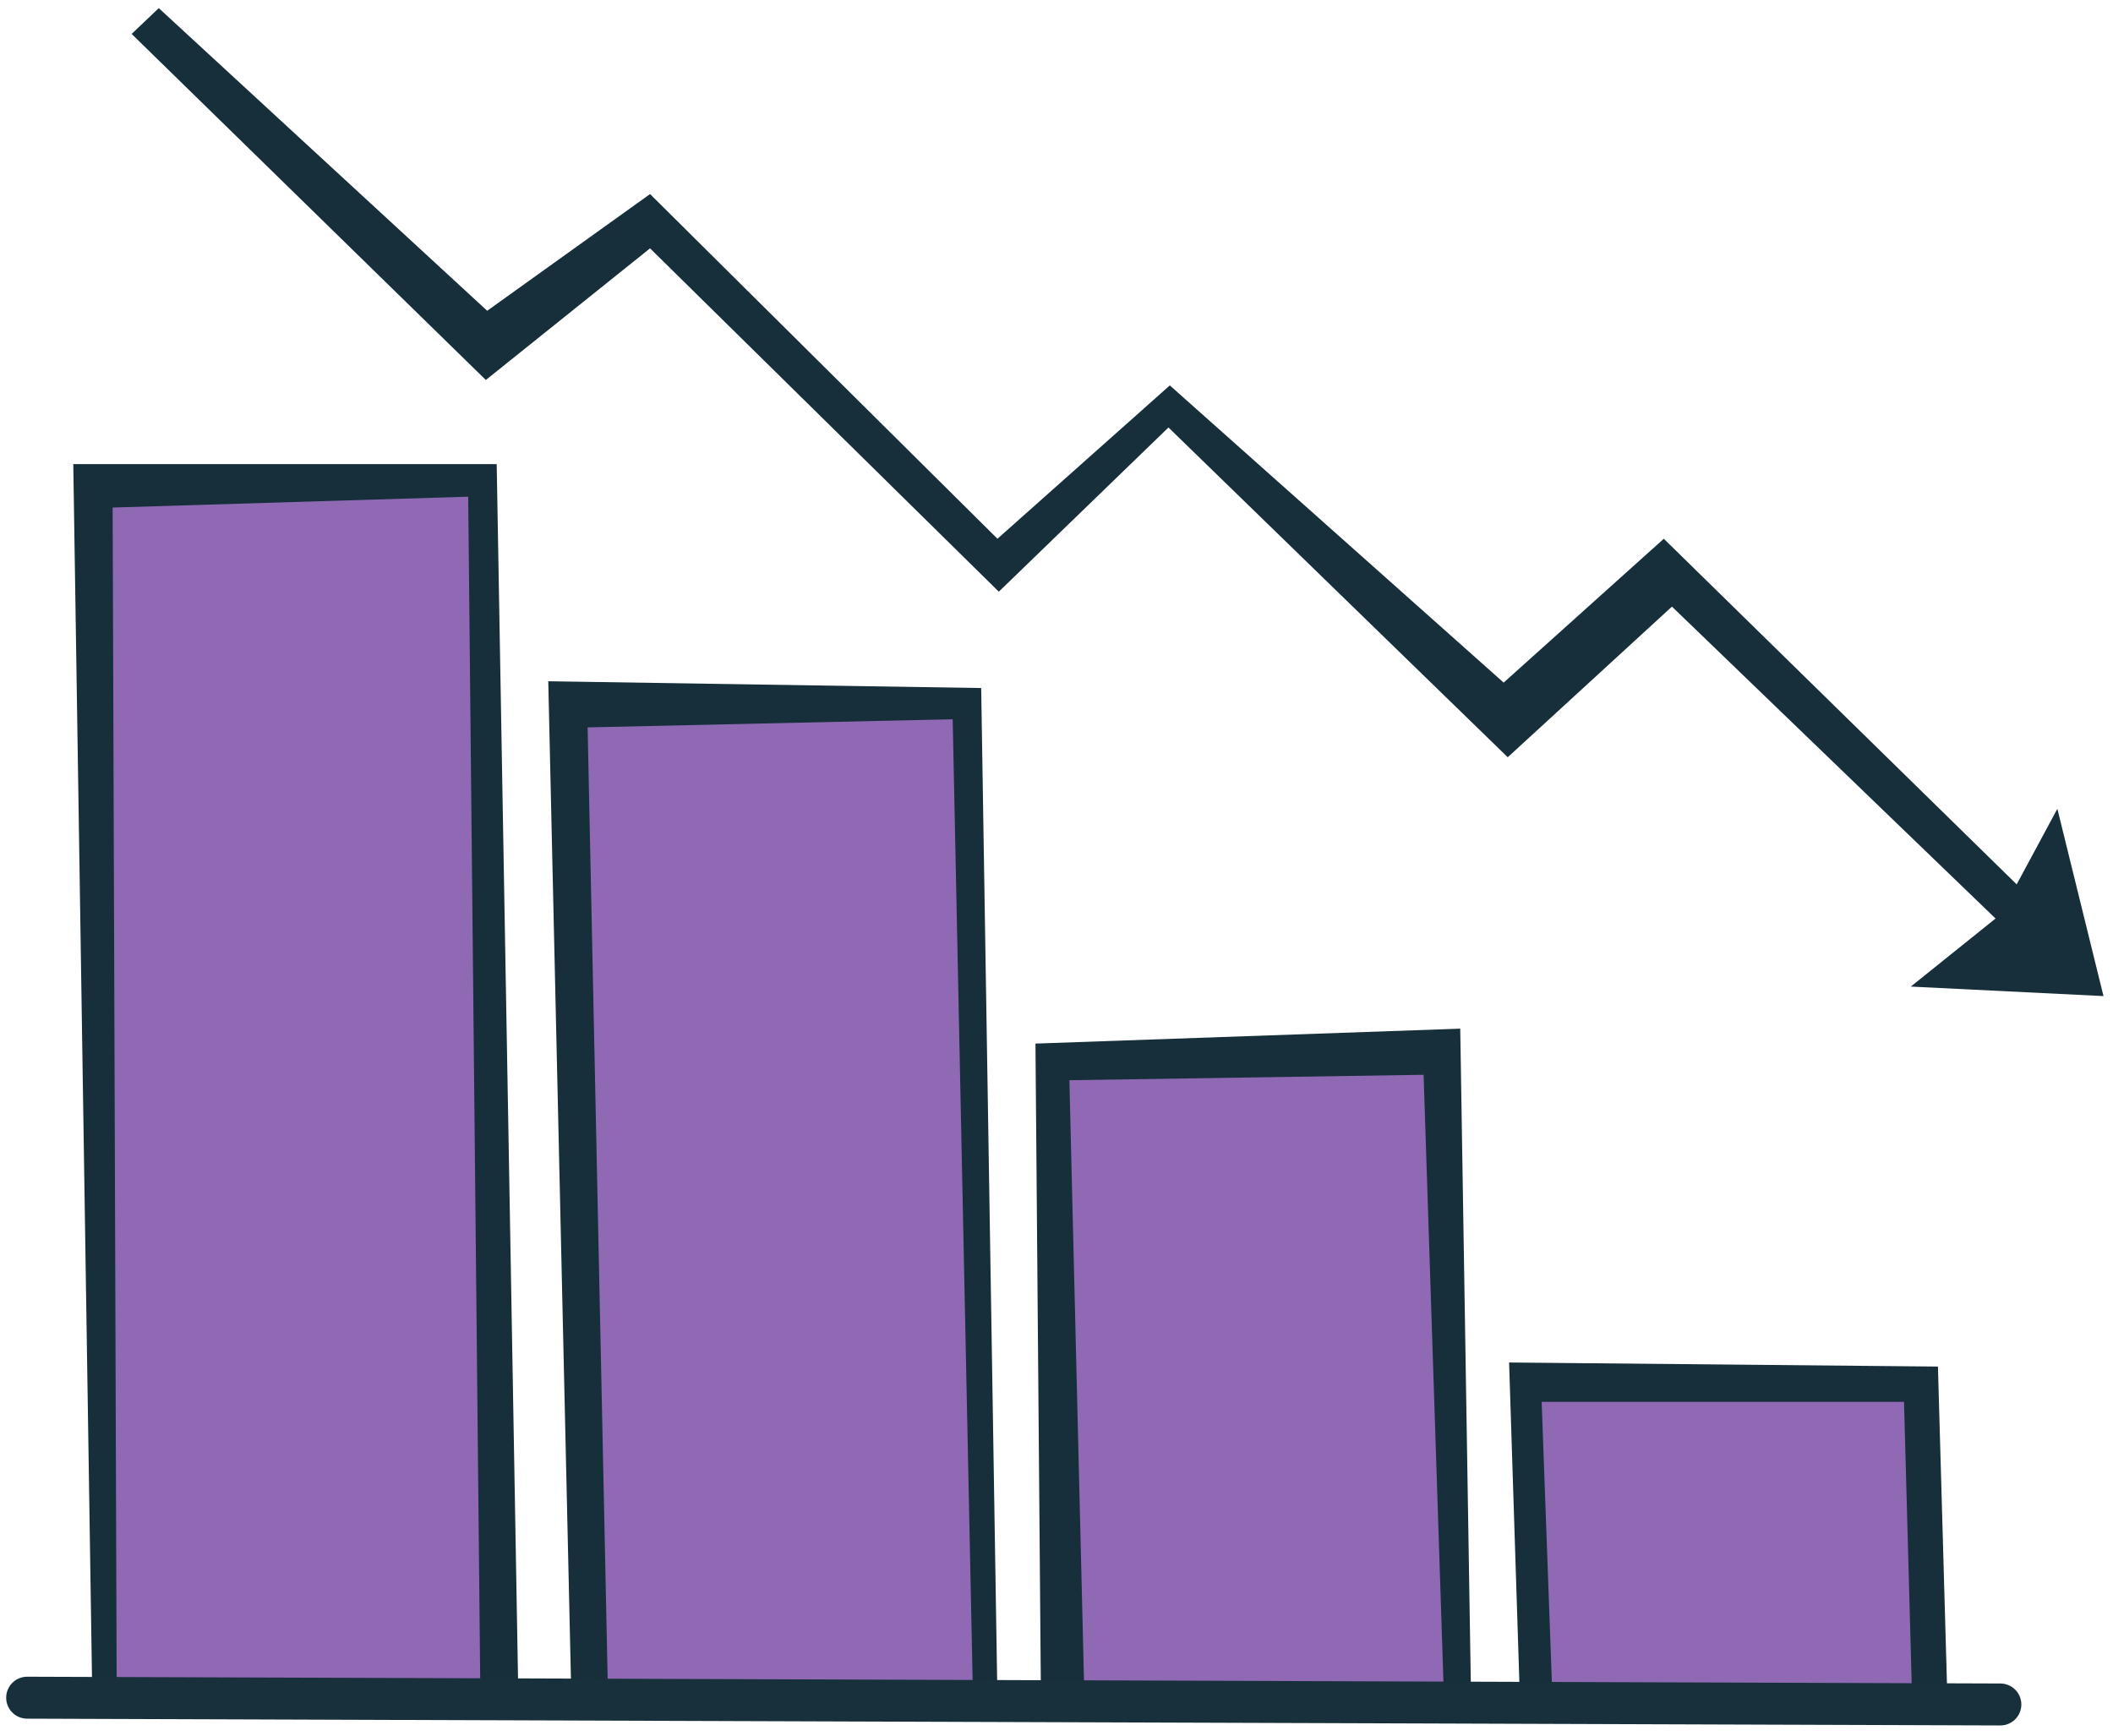
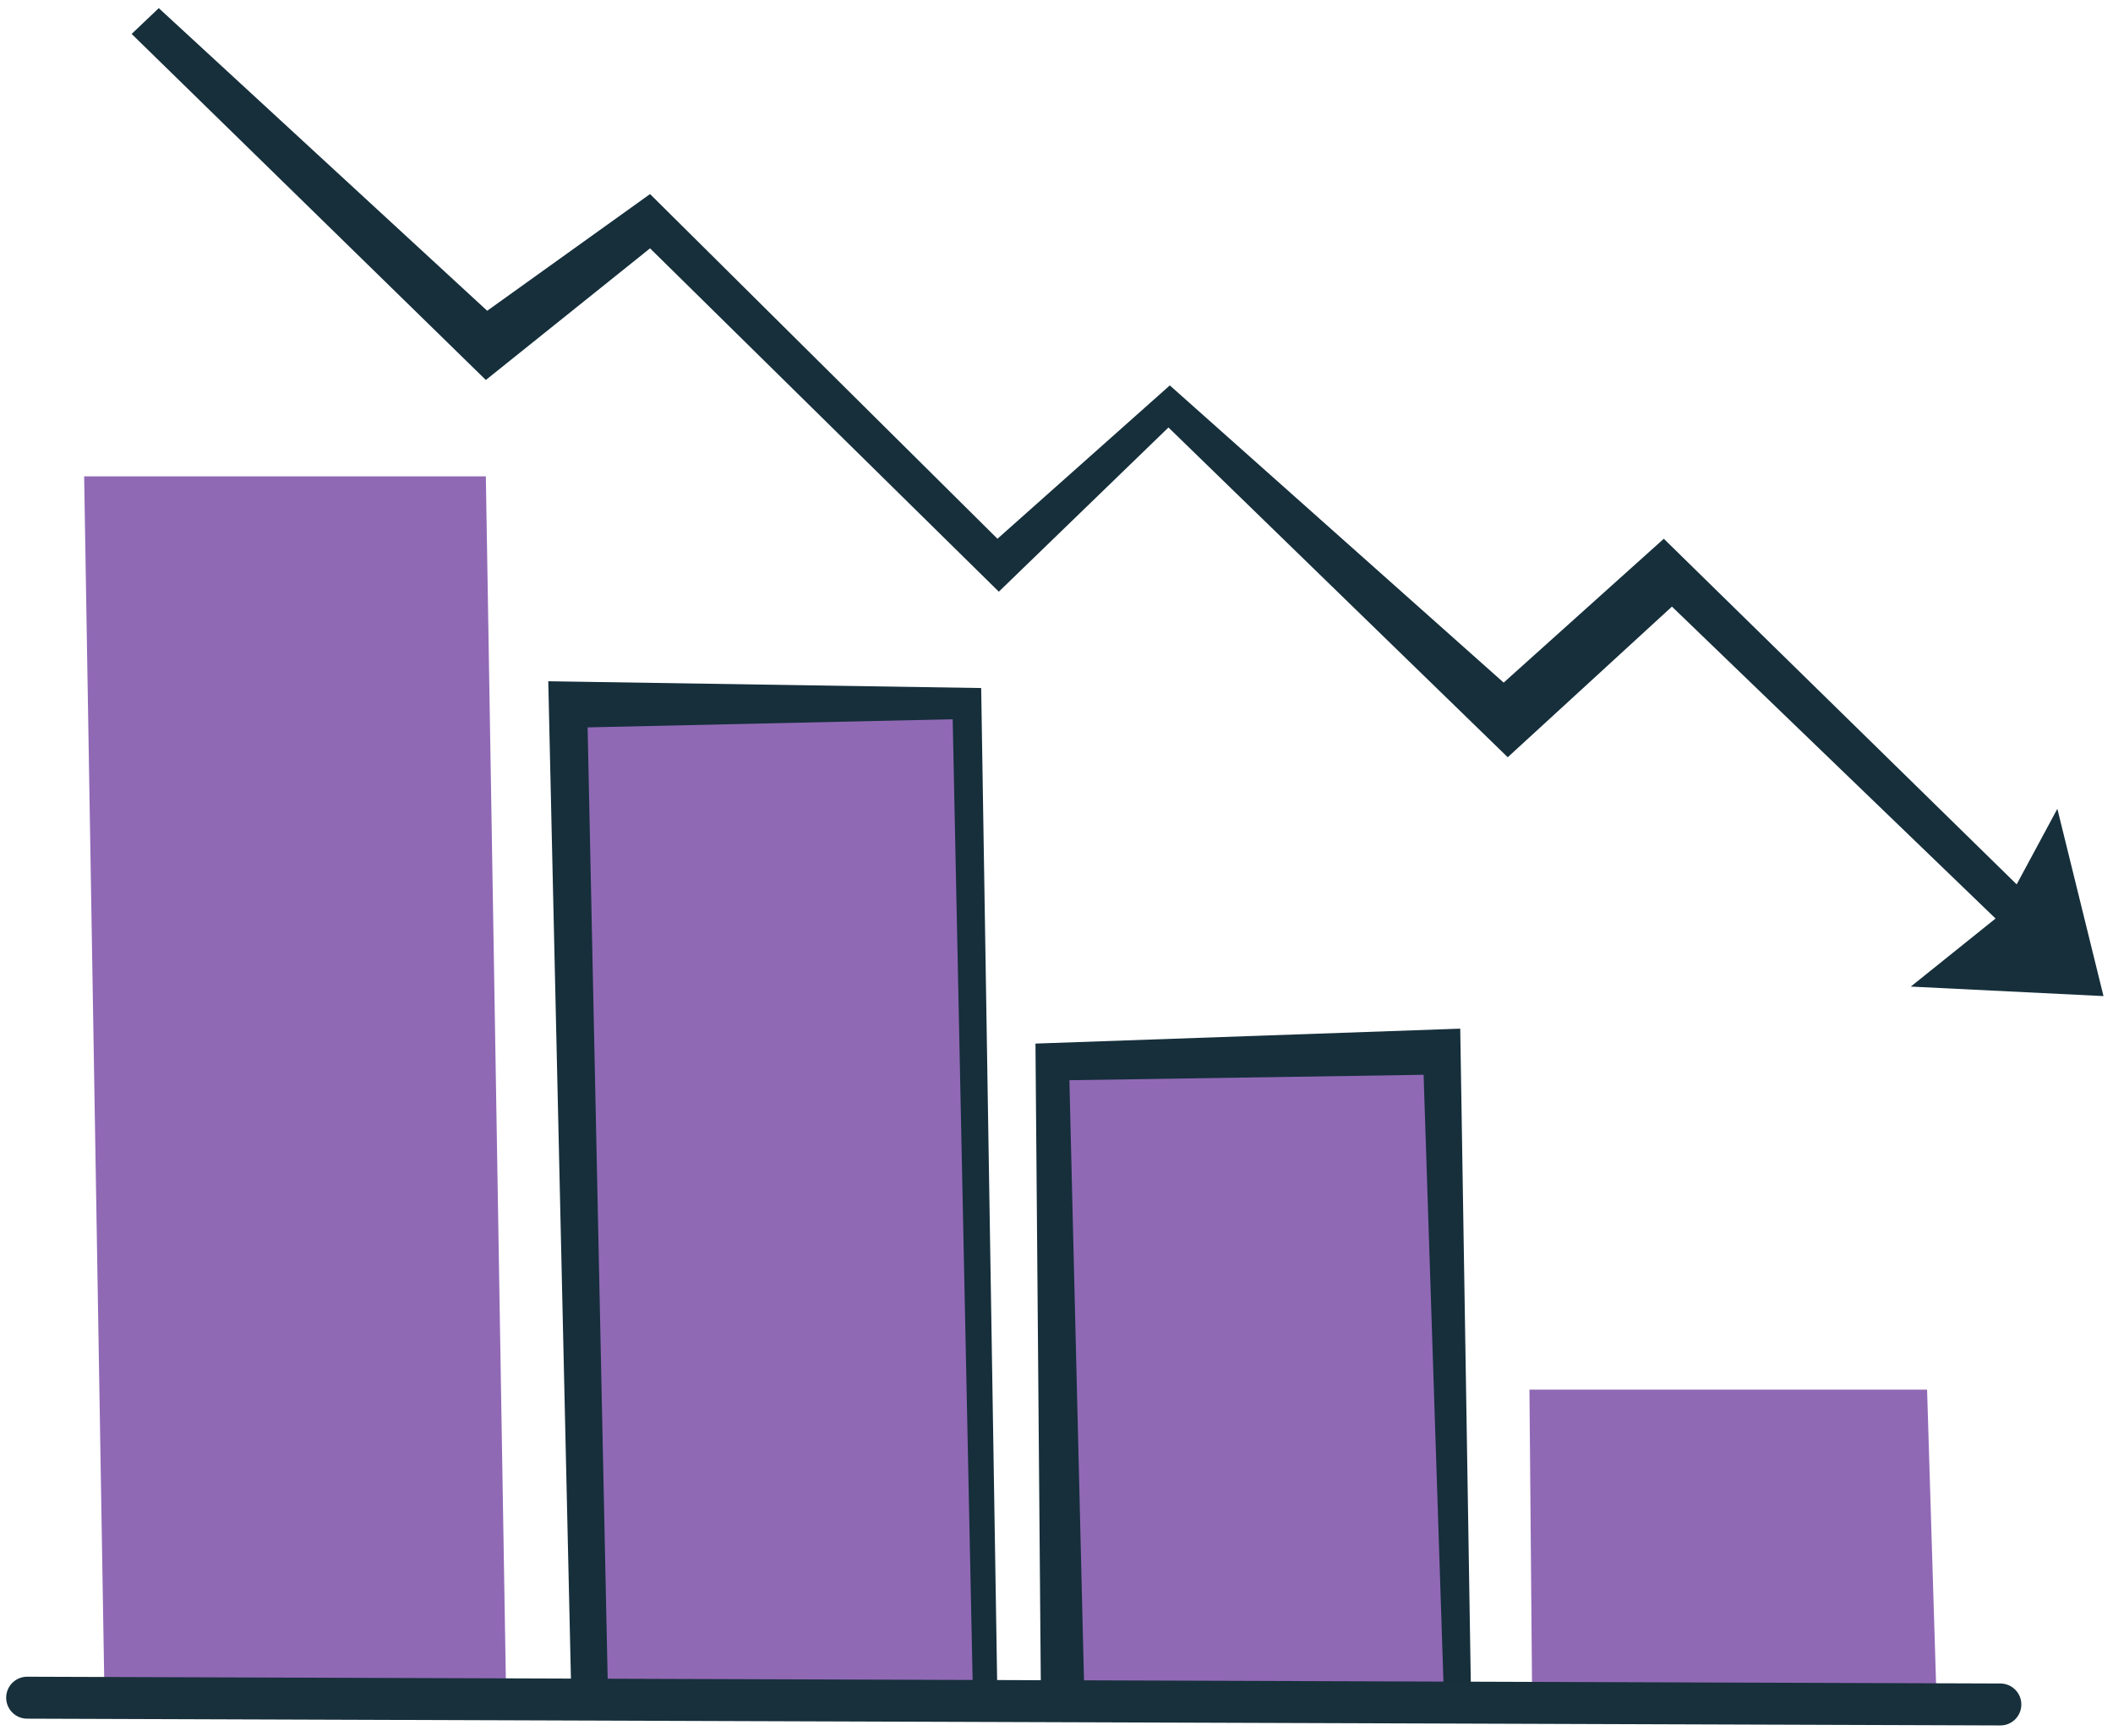
<svg xmlns="http://www.w3.org/2000/svg" version="1.1" id="Layer_1" x="0px" y="0px" viewBox="0 0 155.7 127.9" style="enable-background:new 0 0 155.7 127.9;" xml:space="preserve">
  <style type="text/css">
	.st0{fill:#9069B5;}
	.st1{fill:#162F3B;}
	.st2{fill:#FFFFFF;stroke:#17303B;stroke-width:3.091;stroke-linecap:round;stroke-miterlimit:10;}
</style>
  <g>
    <polyline class="st0" points="77.5,124.7 77.2,77.8 106.7,77.8 107.5,125.3  " />
    <polygon class="st1" points="106.4,125.1 104.9,79.2 78.8,79.6 79.9,124.8 76.7,124.7 76.3,76.9 107.6,75.8 108.4,125.3  " />
    <polyline class="st0" points="43,125 41.5,52.1 71.1,52.1 72.6,125.3  " />
    <polygon class="st1" points="71.7,125.3 70.2,53 43.3,53.6 44.8,124.8 42.1,125 40.4,50.2 72.3,50.7 73.5,125.3  " />
    <polyline class="st0" points="7.7,125 6.2,35.1 35.8,35.1 37.3,125.3  " />
-     <polygon class="st1" points="35.4,125.3 34.5,36.6 8.3,37.4 8.6,125 6.8,125 5.4,34.2 36.6,34.2 38.2,125.3  " />
    <polyline class="st0" points="112.9,125.3 112.7,102.4 142,102.4 142.7,125.3  " />
-     <polygon class="st1" points="140.9,125.3 140.3,103.3 113.6,103.3 114.4,125.3 112,125.3 111.2,100.4 142.8,100.7 143.5,125.3  " />
    <line class="st2" x1="2" y1="125.1" x2="147.4" y2="125.6" />
    <polygon class="st1" points="150.9,71.4 123.2,44.7 111.1,55.8 86.1,31.5 73.6,43.6 47.9,18.3 35.8,28 9.7,2.5 11.7,0.6 35.9,22.9    47.9,14.3 73.5,39.7 86.2,28.4 110.8,50.3 122.6,39.7 151.8,68.3  " />
    <polygon class="st1" points="151.6,59.6 147.4,67.4 140.8,72.7 155,73.4  " />
  </g>
</svg>